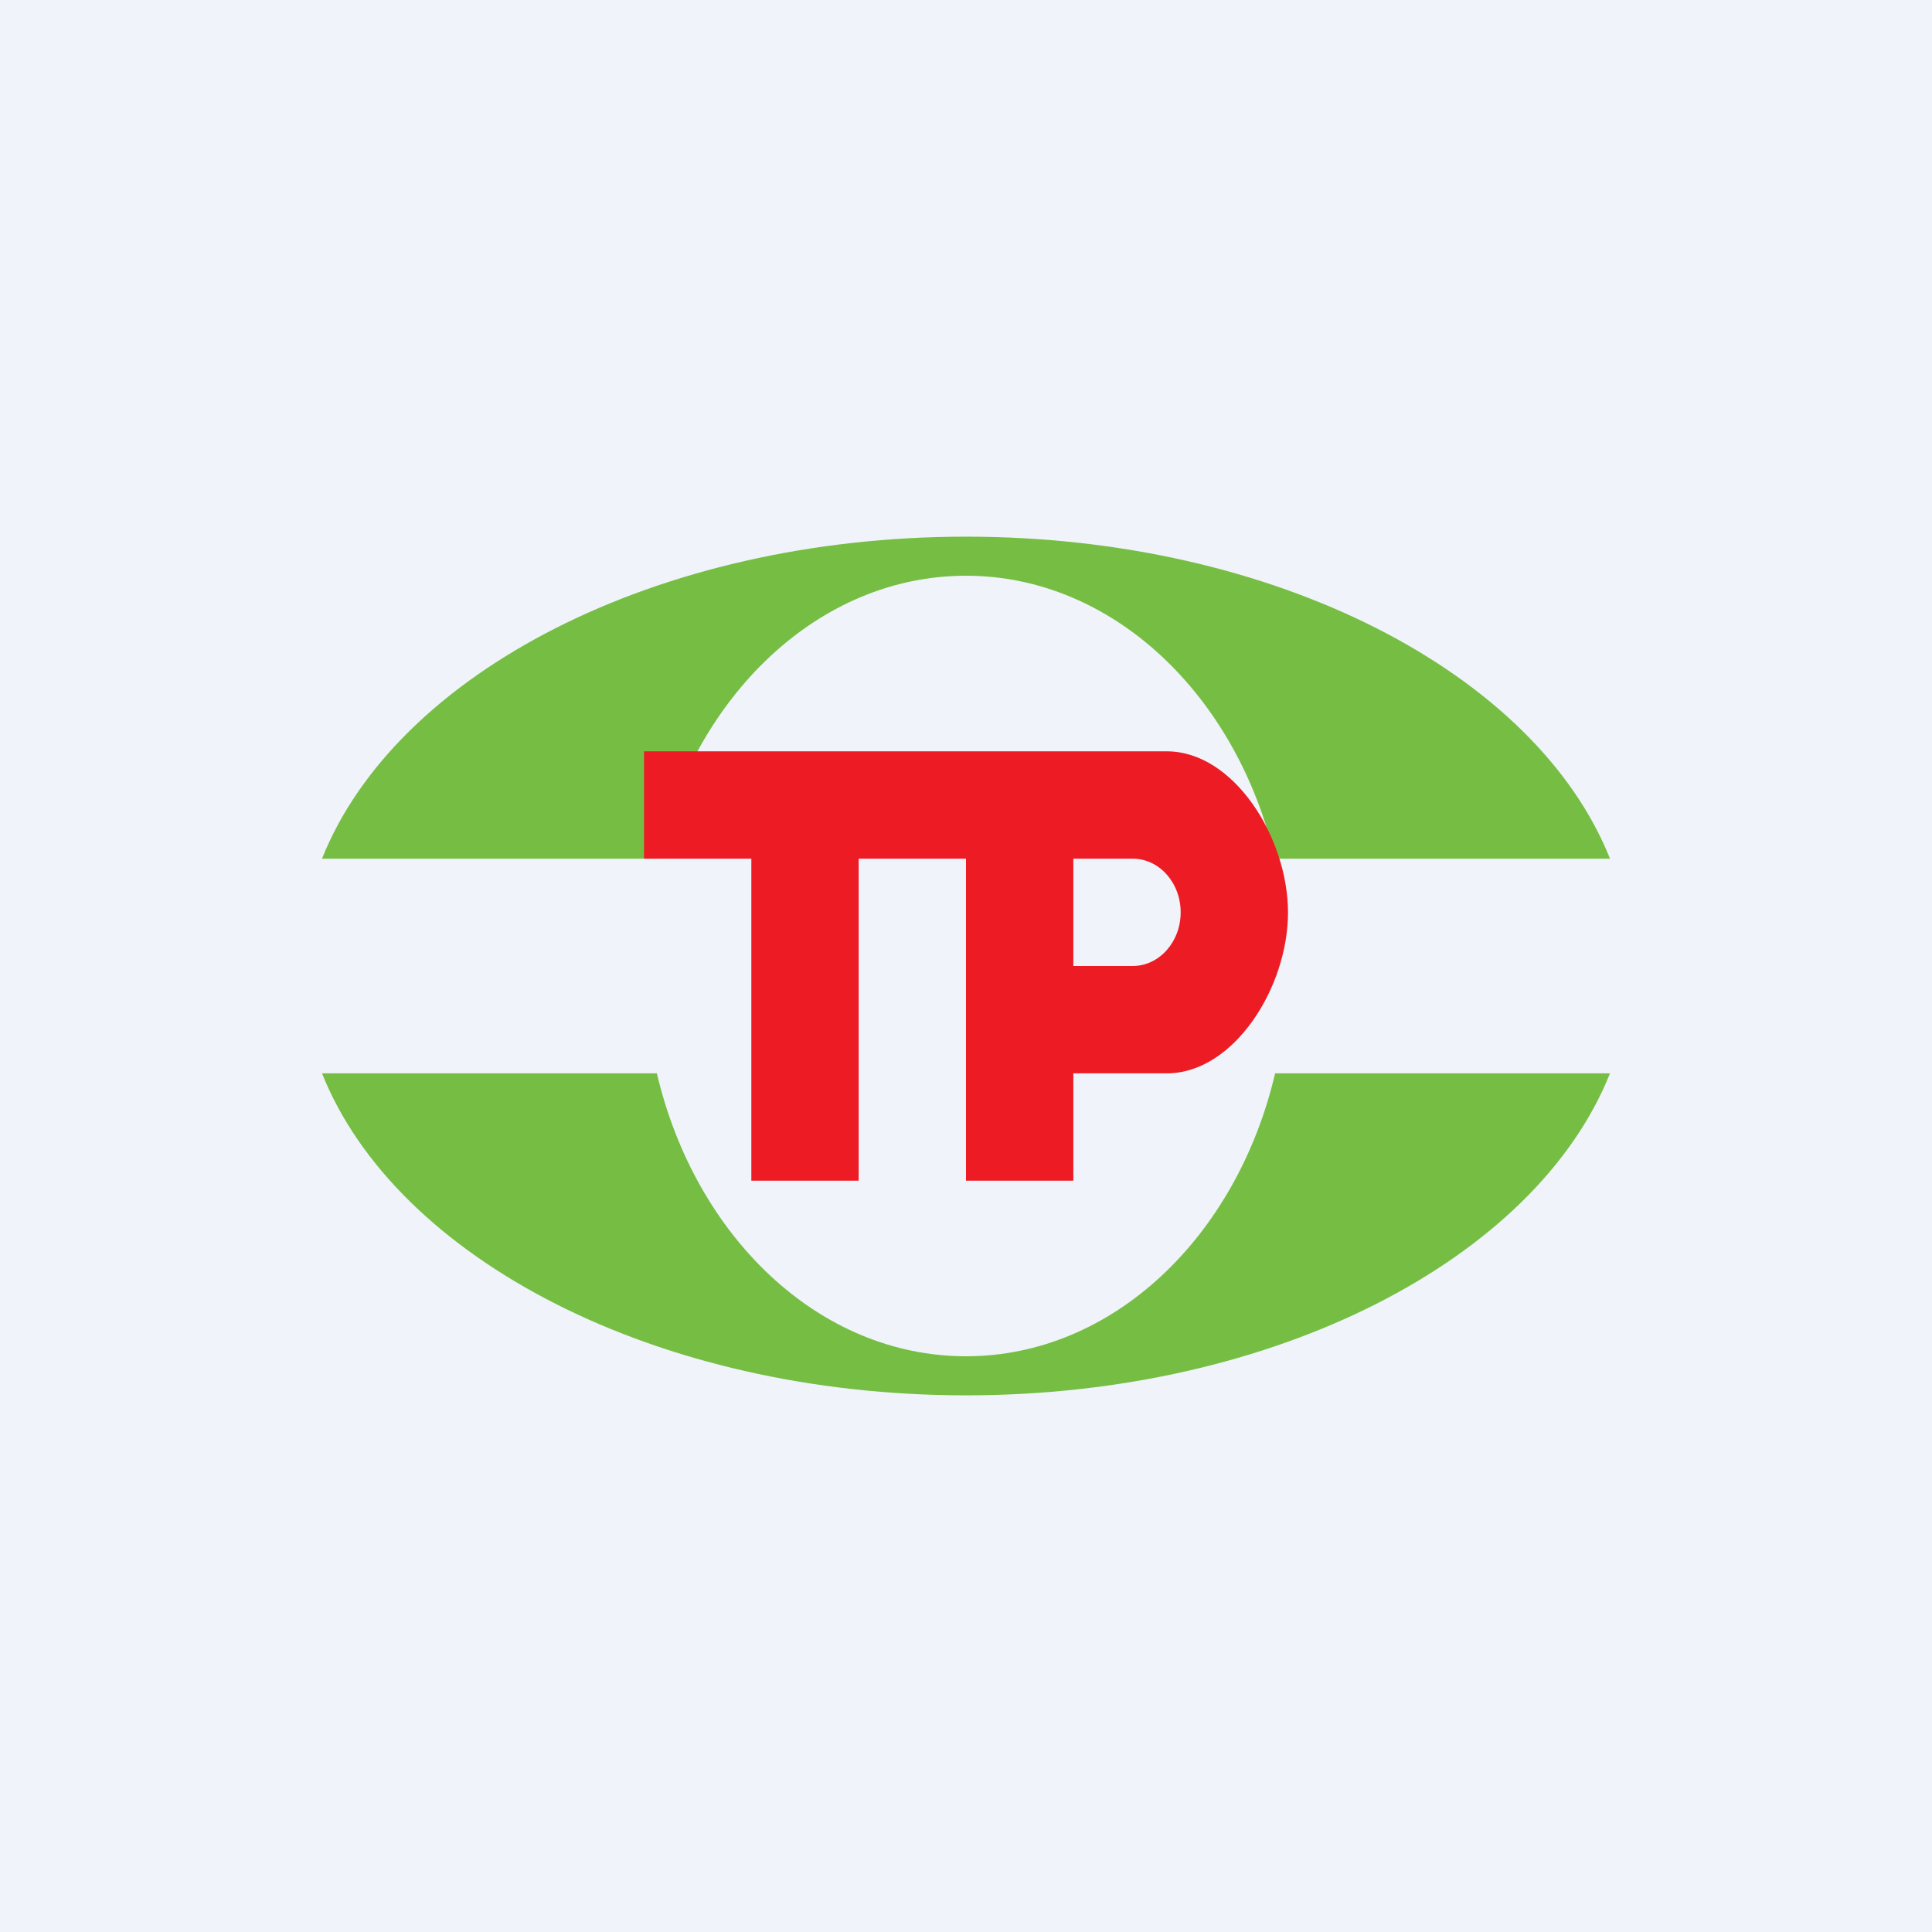
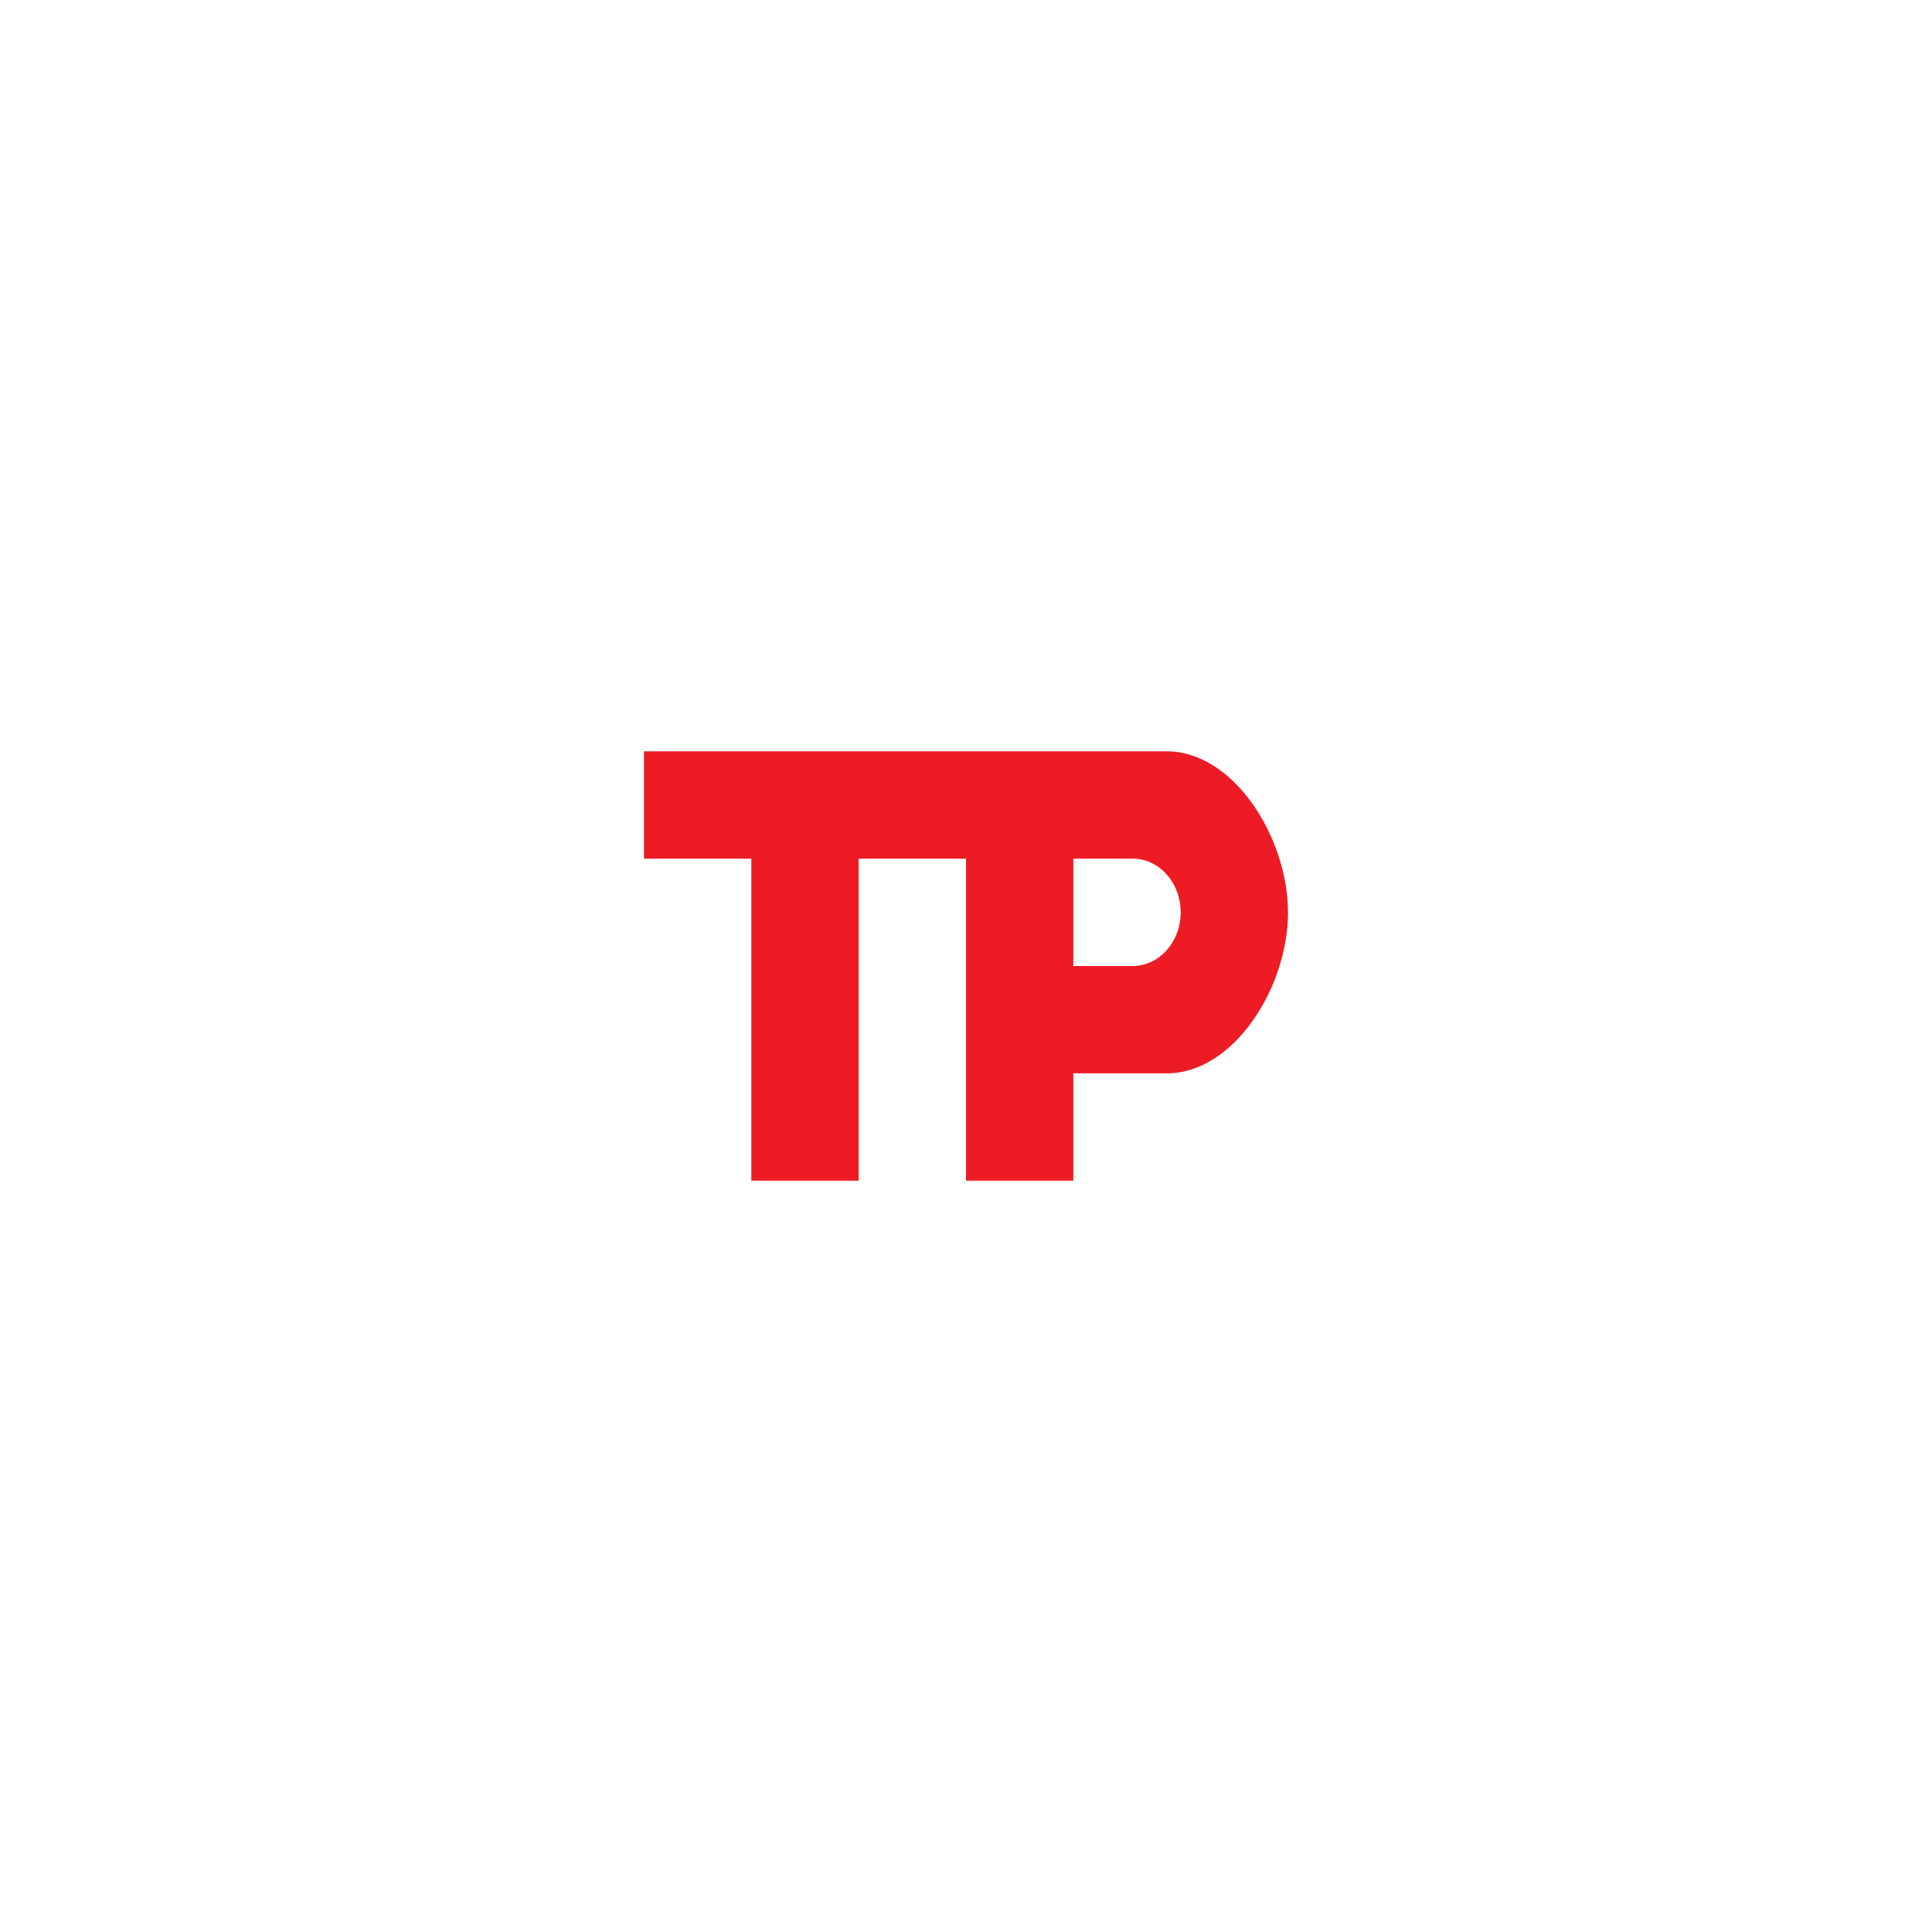
<svg xmlns="http://www.w3.org/2000/svg" width="18" height="18" fill="none">
-   <path fill="#F0F3FA" d="M0 0h18v18H0z" />
-   <path d="M15 10c-.688 1.725-3.113 3-6 3s-5.312-1.275-6-3h3.12c.357 1.522 1.511 2.636 2.88 2.636 1.368 0 2.523-1.114 2.88-2.636H15ZM15 8h-3.12C11.524 6.478 10.368 5.364 9 5.364 7.63 5.364 6.477 6.478 6.12 8H3c.688-1.725 3.113-3 6-3s5.312 1.275 6 3Z" fill="#76BE43" />
  <path fill-rule="evenodd" clip-rule="evenodd" d="M7 11V8H6V7h4.871C11.495 7 12 7.804 12 8.502S11.495 10 10.871 10H10v1H9V8H8v3H7Zm3-3v1h.553C10.8 9 11 8.776 11 8.5s-.2-.5-.447-.5H10Z" fill="#ED1C24" />
</svg>